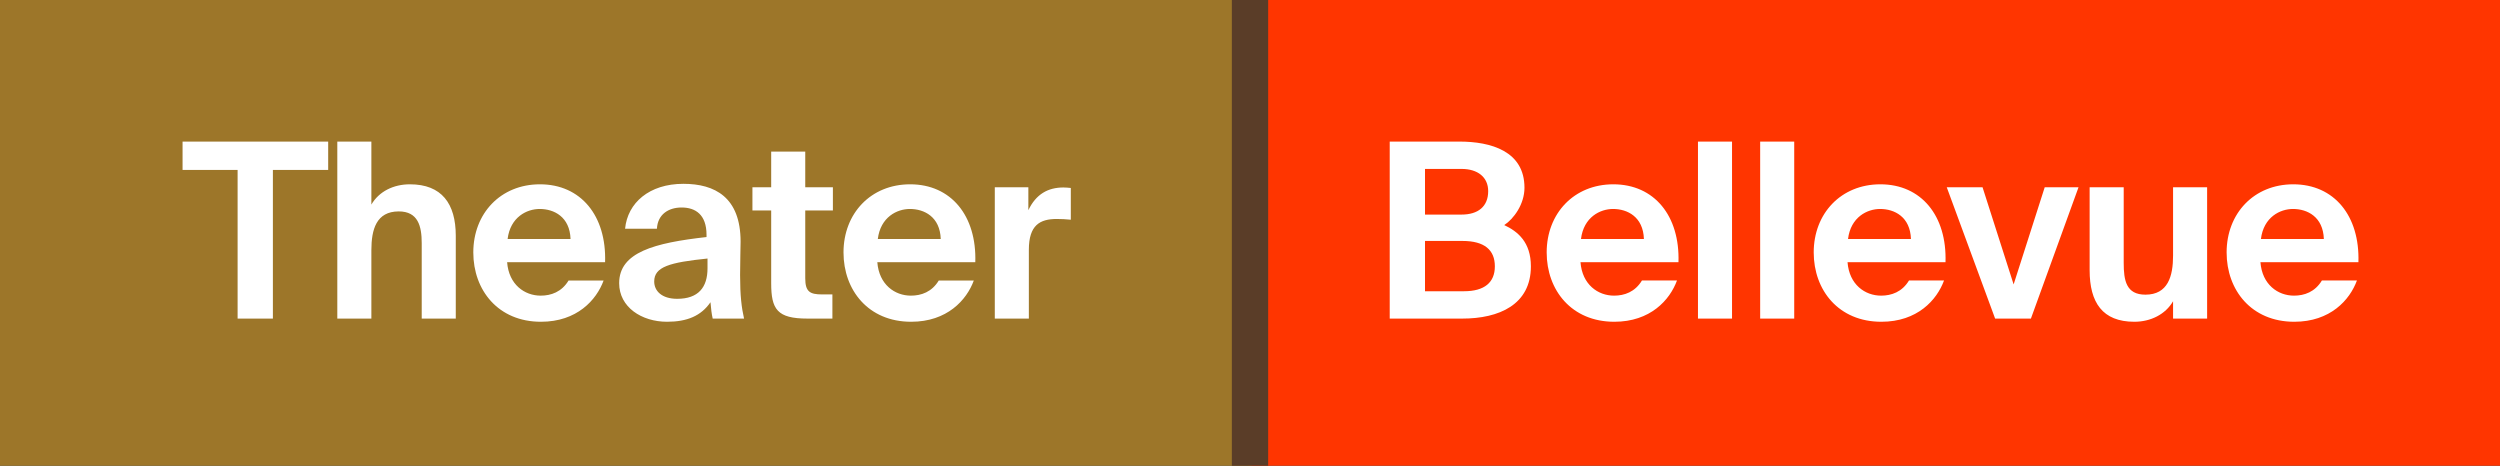
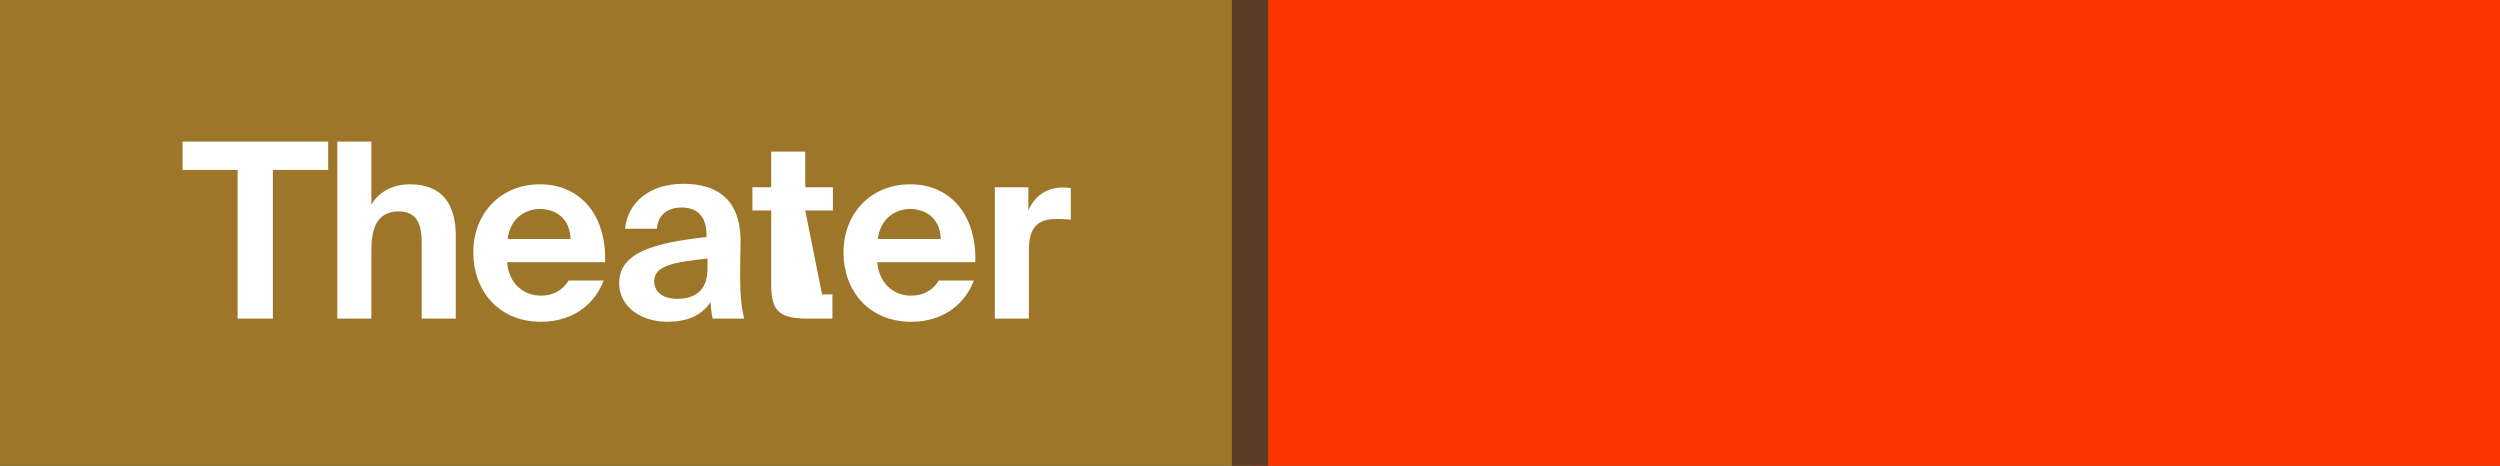
<svg xmlns="http://www.w3.org/2000/svg" width="671px" height="125px" viewBox="0 0 671 125" version="1.1">
  <rect x="0" y="0" width="671" height="125" fill="#333333" stroke="none" />
  <title>Group 4</title>
  <g id="Theater-Bellevue" stroke="none" stroke-width="1" fill="none" fill-rule="evenodd">
    <g id="0-STYLING" transform="translate(-147, -110)">
      <g id="Group-4" transform="translate(147, 110)">
        <polygon id="Fill-1" fill="#FF3500" points="335 125 671 125 671 0 335 0" />
-         <path d="M373,38 L373,85.51 L392.474,85.51 C402.344,85.51 410.89,81.774 410.89,71.486 C410.89,64.999 407.378,62.115 403.735,60.412 C406.253,58.773 409.168,54.841 409.168,50.385 C409.168,40.556 400.158,38 391.681,38 L373,38 Z M382.471,57.594 L382.471,45.34 L392.275,45.34 C396.648,45.34 399.43,47.568 399.43,51.303 C399.43,55.432 396.714,57.594 392.275,57.594 L382.471,57.594 Z M382.471,78.168 L382.471,64.671 L392.542,64.671 C398.438,64.671 401.219,67.095 401.219,71.486 C401.219,75.81 398.438,78.168 392.939,78.168 L382.471,78.168 Z M424.203,70.371 L450.502,70.371 C450.899,57.921 444.01,49.467 433.012,49.467 C422.481,49.467 415.128,57.265 415.128,67.75 C415.128,77.908 421.819,86.361 433.279,86.361 C442.949,86.361 448.182,80.529 450.104,75.285 L440.697,75.285 C438.843,78.367 435.994,79.351 433.213,79.351 C428.906,79.351 424.667,76.401 424.203,70.371 L424.203,70.371 Z M424.336,64.147 C425.064,58.249 429.503,56.087 432.946,56.087 C436.788,56.087 441.028,58.183 441.227,64.147 L424.336,64.147 Z M455.735,85.51 L464.877,85.51 L464.877,38 L455.735,38 L455.735,85.51 Z M472.428,85.51 L481.569,85.51 L481.569,38 L472.428,38 L472.428,85.51 Z M495.876,70.371 L522.174,70.371 C522.572,57.921 515.683,49.467 504.687,49.467 C494.154,49.467 486.8,57.265 486.8,67.75 C486.8,77.908 493.493,86.361 504.951,86.361 C514.623,86.361 519.855,80.529 521.777,75.285 L512.371,75.285 C510.516,78.367 507.667,79.351 504.885,79.351 C500.58,79.351 496.34,76.401 495.876,70.371 L495.876,70.371 Z M496.009,64.147 C496.739,58.249 501.175,56.087 504.621,56.087 C508.463,56.087 512.701,58.183 512.9,64.147 L496.009,64.147 Z M540.458,76.336 L532.112,50.254 L522.506,50.254 L535.491,85.51 L545.096,85.51 L557.879,50.254 L548.804,50.254 L540.458,76.336 Z M583.251,80.857 L583.251,85.51 L592.391,85.51 L592.391,50.254 L583.251,50.254 L583.251,68.602 C583.251,74.173 581.859,79.087 575.831,79.087 C570.664,79.087 570.002,75.285 570.002,70.568 L570.002,50.254 L560.859,50.254 L560.859,72.535 C560.859,81.183 564.305,86.361 572.851,86.361 C577.221,86.361 581.196,84.394 583.251,80.857 L583.251,80.857 Z M606.699,70.371 L632.998,70.371 C633.395,57.921 626.505,49.467 615.509,49.467 C604.976,49.467 597.624,57.265 597.624,67.75 C597.624,77.908 604.314,86.361 615.774,86.361 C625.446,86.361 630.679,80.529 632.601,75.285 L623.194,75.285 C621.338,78.367 618.49,79.351 615.709,79.351 C611.403,79.351 607.161,76.401 606.699,70.371 L606.699,70.371 Z M606.832,64.147 C607.56,58.249 611.999,56.087 615.443,56.087 C619.285,56.087 623.525,58.183 623.723,64.147 L606.832,64.147 Z" id="Fill-2" fill="#FFFFFF" />
        <polygon id="Fill-4" fill="#9D7629" points="0 125 336 125 336 0 0 0" />
-         <path d="M63.773,45.602 L63.773,85.51 L73.244,85.51 L73.244,45.602 L88.083,45.602 L88.083,38 L49,38 L49,45.602 L63.773,45.602 Z M99.676,54.908 L99.676,38 L90.534,38 L90.534,85.51 L99.676,85.51 L99.676,67.16 C99.676,61.591 101.001,56.742 107.029,56.742 C112.196,56.742 113.189,60.674 113.189,65.261 L113.189,85.51 L122.331,85.51 L122.331,63.293 C122.331,54.644 118.555,49.467 110.01,49.467 C105.638,49.467 101.73,51.368 99.676,54.908 L99.676,54.908 Z M136.11,70.371 L162.406,70.371 C162.806,57.921 155.915,49.467 144.919,49.467 C134.387,49.467 127.034,57.265 127.034,67.751 C127.034,77.906 133.725,86.361 145.184,86.361 C154.855,86.361 160.089,80.529 162.009,75.287 L152.604,75.287 C150.748,78.367 147.901,79.351 145.118,79.351 C140.812,79.351 136.572,76.401 136.11,70.371 L136.11,70.371 Z M136.241,64.147 C136.971,58.249 141.408,56.087 144.852,56.087 C148.695,56.087 152.935,58.183 153.134,64.147 L136.241,64.147 Z M179.035,86.361 C184.399,86.361 188.175,84.789 190.693,81.12 C190.826,82.823 191.024,84.395 191.289,85.51 L199.703,85.51 C199.038,82.56 198.641,79.416 198.641,73.845 C198.641,70.635 198.774,65.981 198.774,64.867 C198.774,52.942 191.883,49.337 183.406,49.337 C174.265,49.337 168.434,54.448 167.772,61.395 L176.316,61.395 C176.517,57.529 179.432,55.693 182.942,55.693 C186.652,55.693 189.632,57.594 189.632,63.033 L189.632,63.622 C175.656,65.196 166.183,67.686 166.183,76.008 C166.183,82.429 172.211,86.361 179.035,86.361 L179.035,86.361 Z M189.897,69.389 L189.897,72.011 C189.897,77.121 187.447,80.201 181.749,80.201 C177.643,80.201 175.589,78.105 175.589,75.549 C175.589,71.617 179.695,70.438 189.897,69.389 L189.897,69.389 Z M206.987,40.686 L206.987,50.254 L201.952,50.254 L201.952,56.48 L206.987,56.48 L206.987,76.008 C206.987,83.019 208.578,85.51 216.724,85.51 L223.416,85.51 L223.416,79.022 L220.633,79.022 C217.387,79.022 216.129,78.3 216.129,74.697 L216.129,56.48 L223.549,56.48 L223.549,50.254 L216.129,50.254 L216.129,40.686 L206.987,40.686 Z M235.472,70.371 L261.77,70.371 C262.167,57.921 255.279,49.467 244.283,49.467 C233.749,49.467 226.396,57.265 226.396,67.751 C226.396,77.906 233.086,86.361 244.546,86.361 C254.217,86.361 259.453,80.529 261.371,75.287 L251.966,75.287 C250.11,78.367 247.263,79.351 244.48,79.351 C240.175,79.351 235.935,76.401 235.472,70.371 L235.472,70.371 Z M235.604,64.147 C236.333,58.249 240.771,56.087 244.215,56.087 C248.058,56.087 252.298,58.183 252.495,64.147 L235.604,64.147 Z M287.405,58.97 L287.405,50.451 C286.809,50.386 286.015,50.319 285.418,50.319 C281.311,50.319 278.064,52.09 276.011,56.414 L276.011,50.254 L267.003,50.254 L267.003,85.51 L276.144,85.51 L276.144,67.03 C276.144,60.412 279.125,58.773 283.63,58.773 C284.954,58.773 286.08,58.838 287.405,58.97 L287.405,58.97 Z" id="Fill-6" fill="#FFFFFF" />
+         <path d="M63.773,45.602 L63.773,85.51 L73.244,85.51 L73.244,45.602 L88.083,45.602 L88.083,38 L49,38 L49,45.602 L63.773,45.602 Z M99.676,54.908 L99.676,38 L90.534,38 L90.534,85.51 L99.676,85.51 L99.676,67.16 C99.676,61.591 101.001,56.742 107.029,56.742 C112.196,56.742 113.189,60.674 113.189,65.261 L113.189,85.51 L122.331,85.51 L122.331,63.293 C122.331,54.644 118.555,49.467 110.01,49.467 C105.638,49.467 101.73,51.368 99.676,54.908 L99.676,54.908 Z M136.11,70.371 L162.406,70.371 C162.806,57.921 155.915,49.467 144.919,49.467 C134.387,49.467 127.034,57.265 127.034,67.751 C127.034,77.906 133.725,86.361 145.184,86.361 C154.855,86.361 160.089,80.529 162.009,75.287 L152.604,75.287 C150.748,78.367 147.901,79.351 145.118,79.351 C140.812,79.351 136.572,76.401 136.11,70.371 L136.11,70.371 Z M136.241,64.147 C136.971,58.249 141.408,56.087 144.852,56.087 C148.695,56.087 152.935,58.183 153.134,64.147 L136.241,64.147 Z M179.035,86.361 C184.399,86.361 188.175,84.789 190.693,81.12 C190.826,82.823 191.024,84.395 191.289,85.51 L199.703,85.51 C199.038,82.56 198.641,79.416 198.641,73.845 C198.641,70.635 198.774,65.981 198.774,64.867 C198.774,52.942 191.883,49.337 183.406,49.337 C174.265,49.337 168.434,54.448 167.772,61.395 L176.316,61.395 C176.517,57.529 179.432,55.693 182.942,55.693 C186.652,55.693 189.632,57.594 189.632,63.033 L189.632,63.622 C175.656,65.196 166.183,67.686 166.183,76.008 C166.183,82.429 172.211,86.361 179.035,86.361 L179.035,86.361 Z M189.897,69.389 L189.897,72.011 C189.897,77.121 187.447,80.201 181.749,80.201 C177.643,80.201 175.589,78.105 175.589,75.549 C175.589,71.617 179.695,70.438 189.897,69.389 L189.897,69.389 Z M206.987,40.686 L206.987,50.254 L201.952,50.254 L201.952,56.48 L206.987,56.48 L206.987,76.008 C206.987,83.019 208.578,85.51 216.724,85.51 L223.416,85.51 L223.416,79.022 L220.633,79.022 L216.129,56.48 L223.549,56.48 L223.549,50.254 L216.129,50.254 L216.129,40.686 L206.987,40.686 Z M235.472,70.371 L261.77,70.371 C262.167,57.921 255.279,49.467 244.283,49.467 C233.749,49.467 226.396,57.265 226.396,67.751 C226.396,77.906 233.086,86.361 244.546,86.361 C254.217,86.361 259.453,80.529 261.371,75.287 L251.966,75.287 C250.11,78.367 247.263,79.351 244.48,79.351 C240.175,79.351 235.935,76.401 235.472,70.371 L235.472,70.371 Z M235.604,64.147 C236.333,58.249 240.771,56.087 244.215,56.087 C248.058,56.087 252.298,58.183 252.495,64.147 L235.604,64.147 Z M287.405,58.97 L287.405,50.451 C286.809,50.386 286.015,50.319 285.418,50.319 C281.311,50.319 278.064,52.09 276.011,56.414 L276.011,50.254 L267.003,50.254 L267.003,85.51 L276.144,85.51 L276.144,67.03 C276.144,60.412 279.125,58.773 283.63,58.773 C284.954,58.773 286.08,58.838 287.405,58.97 L287.405,58.97 Z" id="Fill-6" fill="#FFFFFF" />
        <polygon id="Fill-7" fill="#5A3D28" points="330.623 125 340.377 125 340.377 0 330.623 0" />
      </g>
    </g>
  </g>
</svg>